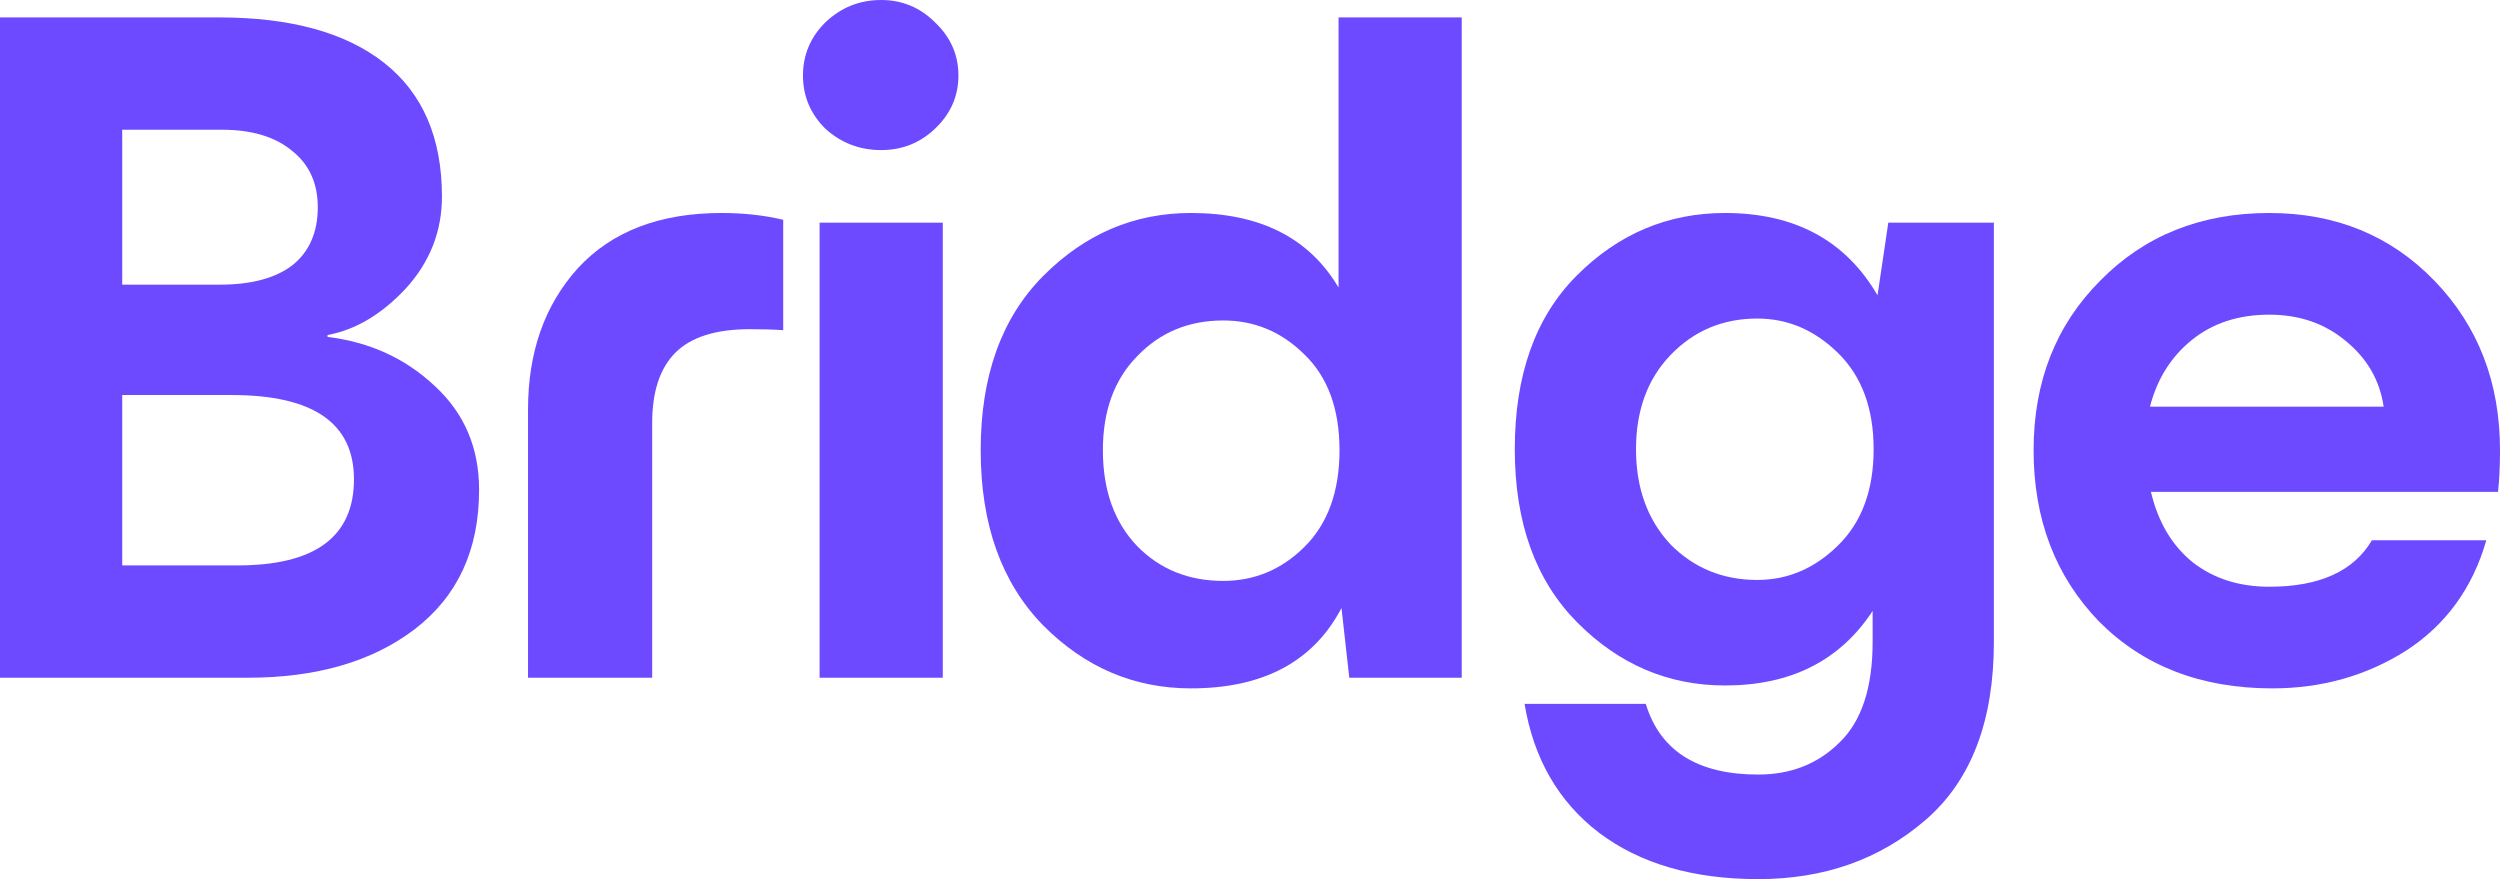
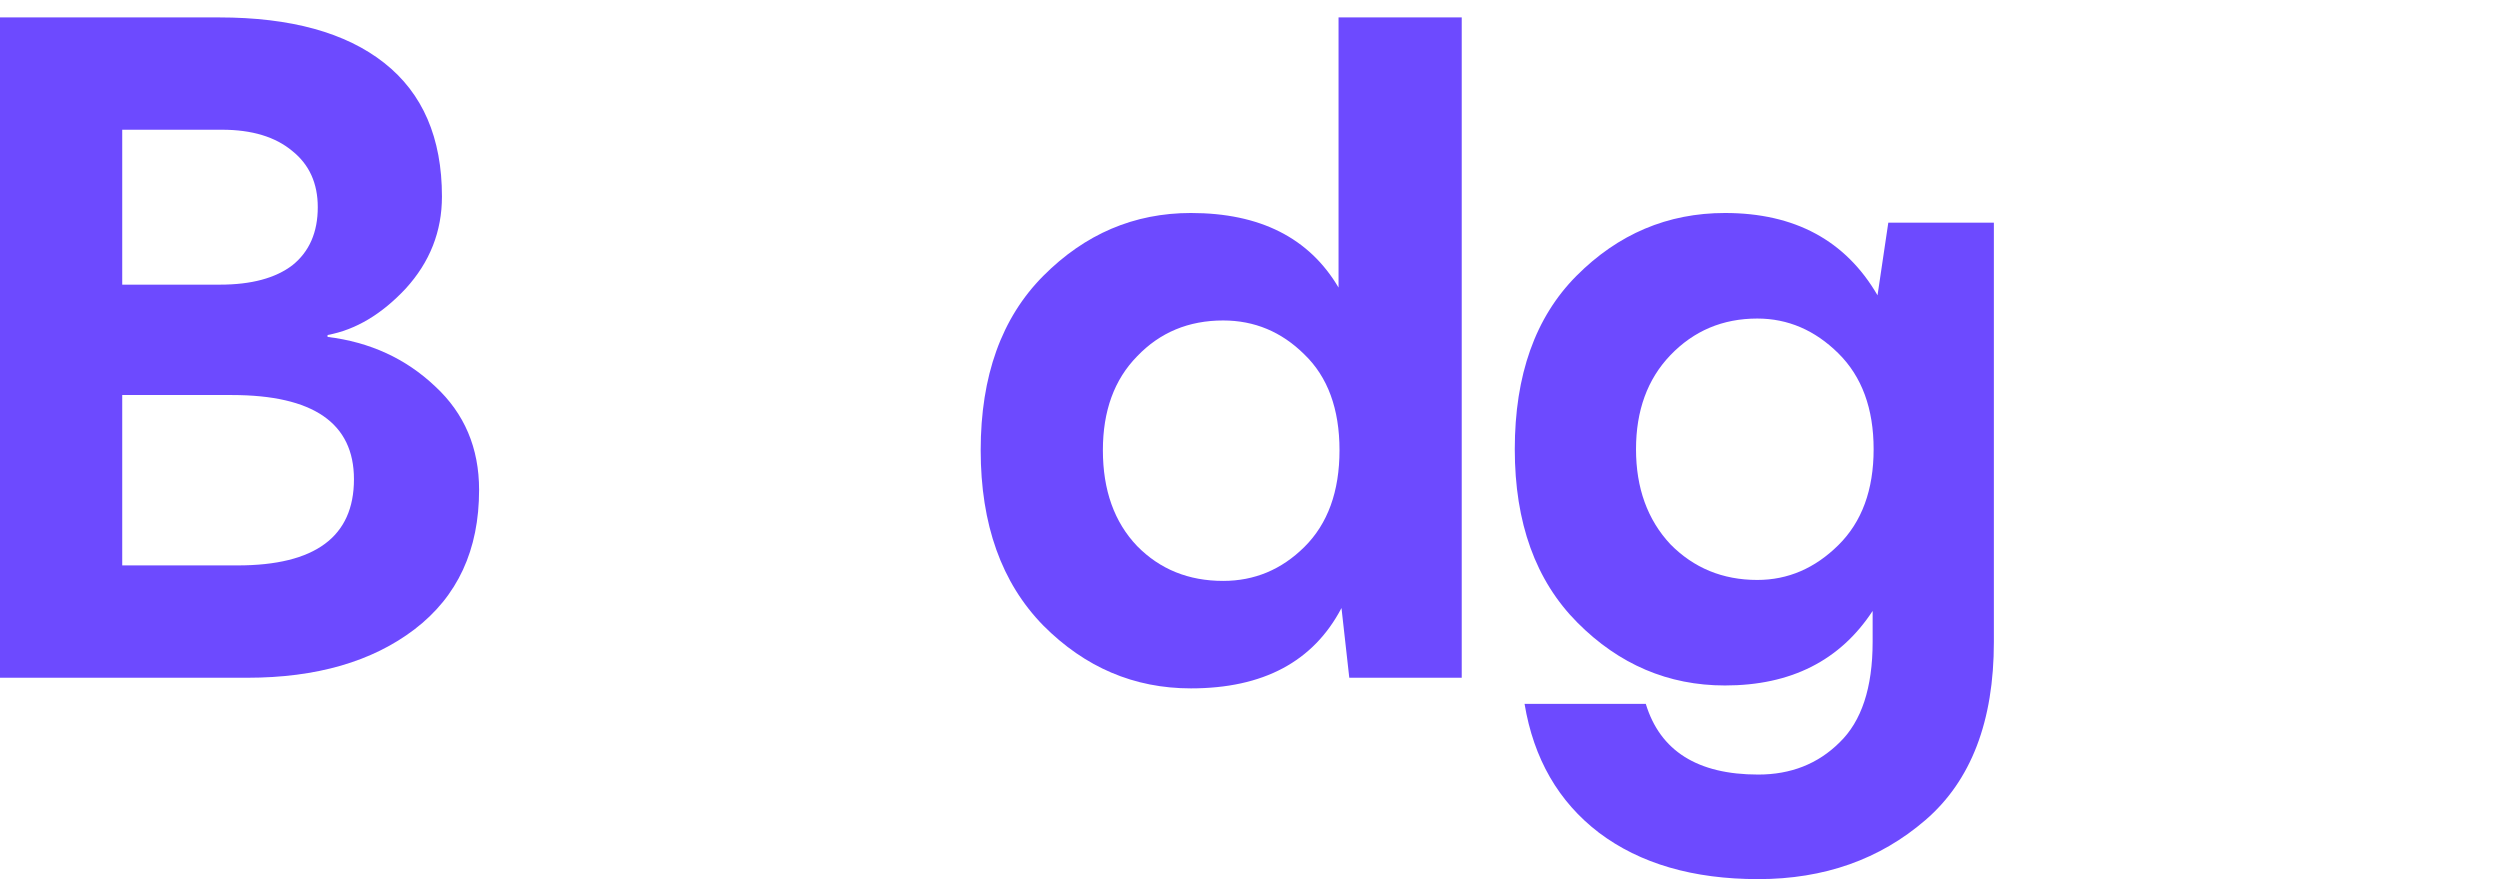
<svg xmlns="http://www.w3.org/2000/svg" width="91" height="32" viewBox="0 0 91 32" fill="none">
  <path d="M0 24.67V0.634H7.972C10.582 0.634 12.587 1.186 13.987 2.291C15.387 3.395 16.087 5.016 16.087 7.154C16.087 8.423 15.648 9.539 14.77 10.502C13.892 11.442 12.943 12.006 11.923 12.194V12.264C13.465 12.452 14.77 13.051 15.838 14.062C16.905 15.049 17.439 16.305 17.439 17.833C17.439 20.018 16.656 21.709 15.09 22.907C13.548 24.082 11.519 24.67 9.004 24.67H0ZM4.449 20.581H8.648C11.472 20.581 12.884 19.536 12.884 17.445C12.884 15.401 11.401 14.379 8.435 14.379H4.449V20.581ZM4.449 10.361H8.008C9.147 10.361 10.025 10.126 10.642 9.656C11.258 9.163 11.567 8.458 11.567 7.542C11.567 6.673 11.258 5.991 10.642 5.498C10.025 4.981 9.17 4.722 8.079 4.722H4.449V10.361Z" fill="#6D4AFF" />
-   <path d="M19.22 14.908C19.22 12.816 19.825 11.101 21.035 9.762C22.268 8.423 24.012 7.753 26.266 7.753C27.073 7.753 27.82 7.836 28.509 8V12.018C28.153 11.994 27.749 11.982 27.299 11.982C26.065 11.982 25.163 12.264 24.594 12.828C24.024 13.392 23.739 14.25 23.739 15.401V24.67H19.22V14.908Z" fill="#6D4AFF" />
-   <path d="M29.833 24.67V8.106H34.317V24.67H29.833ZM30.046 4.687C29.501 4.147 29.228 3.501 29.228 2.749C29.228 1.997 29.501 1.351 30.046 0.811C30.616 0.27 31.292 0 32.075 0C32.834 0 33.487 0.27 34.032 0.811C34.602 1.351 34.887 1.997 34.887 2.749C34.887 3.501 34.602 4.147 34.032 4.687C33.487 5.204 32.834 5.463 32.075 5.463C31.292 5.463 30.616 5.204 30.046 4.687Z" fill="#6D4AFF" />
  <path d="M49.114 24.67L48.83 22.132C47.809 24.082 45.982 25.057 43.349 25.057C41.284 25.057 39.493 24.294 37.974 22.767C36.456 21.216 35.697 19.09 35.697 16.388C35.697 13.686 36.456 11.571 37.974 10.044C39.493 8.517 41.284 7.753 43.349 7.753C45.864 7.753 47.655 8.658 48.723 10.467V0.634H53.207V24.67H49.114ZM40.145 16.388C40.145 17.844 40.561 19.007 41.391 19.877C42.222 20.723 43.266 21.145 44.523 21.145C45.662 21.145 46.647 20.734 47.477 19.912C48.331 19.066 48.758 17.891 48.758 16.388C48.758 14.884 48.331 13.721 47.477 12.899C46.647 12.076 45.662 11.665 44.523 11.665C43.266 11.665 42.222 12.1 41.391 12.969C40.561 13.815 40.145 14.954 40.145 16.388Z" fill="#6D4AFF" />
  <path d="M64 32C61.627 32 59.694 31.436 58.199 30.308C56.728 29.181 55.826 27.618 55.494 25.621H59.907C60.429 27.336 61.794 28.194 64 28.194C65.186 28.194 66.171 27.806 66.954 27.031C67.761 26.256 68.164 25.034 68.164 23.366V22.238C66.978 24.047 65.186 24.951 62.79 24.951C60.726 24.951 58.934 24.188 57.416 22.661C55.897 21.134 55.138 19.031 55.138 16.352C55.138 13.65 55.886 11.548 57.38 10.044C58.899 8.517 60.702 7.753 62.79 7.753C65.329 7.753 67.18 8.752 68.342 10.749L68.734 8.106H72.577V23.366C72.577 26.256 71.747 28.417 70.086 29.85C68.425 31.283 66.397 32 64 32ZM60.797 12.934C59.967 13.803 59.551 14.943 59.551 16.352C59.551 17.762 59.967 18.913 60.797 19.806C61.651 20.675 62.707 21.11 63.965 21.11C65.08 21.11 66.064 20.687 66.918 19.841C67.773 18.996 68.2 17.833 68.2 16.352C68.2 14.872 67.773 13.709 66.918 12.863C66.064 12.018 65.08 11.595 63.965 11.595C62.707 11.595 61.651 12.041 60.797 12.934Z" fill="#6D4AFF" />
-   <path d="M82.707 25.057C80.121 25.057 78.021 24.247 76.408 22.626C74.818 20.981 74.023 18.902 74.023 16.388C74.023 13.897 74.83 11.841 76.444 10.22C78.057 8.576 80.109 7.753 82.601 7.753C85.021 7.753 87.026 8.576 88.615 10.22C90.205 11.865 91 13.921 91 16.388C91 16.975 90.976 17.48 90.929 17.903H78.294C78.555 19.007 79.065 19.865 79.825 20.476C80.584 21.063 81.509 21.357 82.601 21.357C84.428 21.357 85.673 20.793 86.338 19.665H90.502C90.004 21.404 89.031 22.743 87.583 23.683C86.136 24.599 84.511 25.057 82.707 25.057ZM78.259 14.802H86.765C86.622 13.838 86.16 13.04 85.377 12.405C84.617 11.771 83.692 11.454 82.601 11.454C81.486 11.454 80.548 11.759 79.789 12.37C79.03 12.981 78.52 13.791 78.259 14.802Z" fill="#6D4AFF" />
</svg>